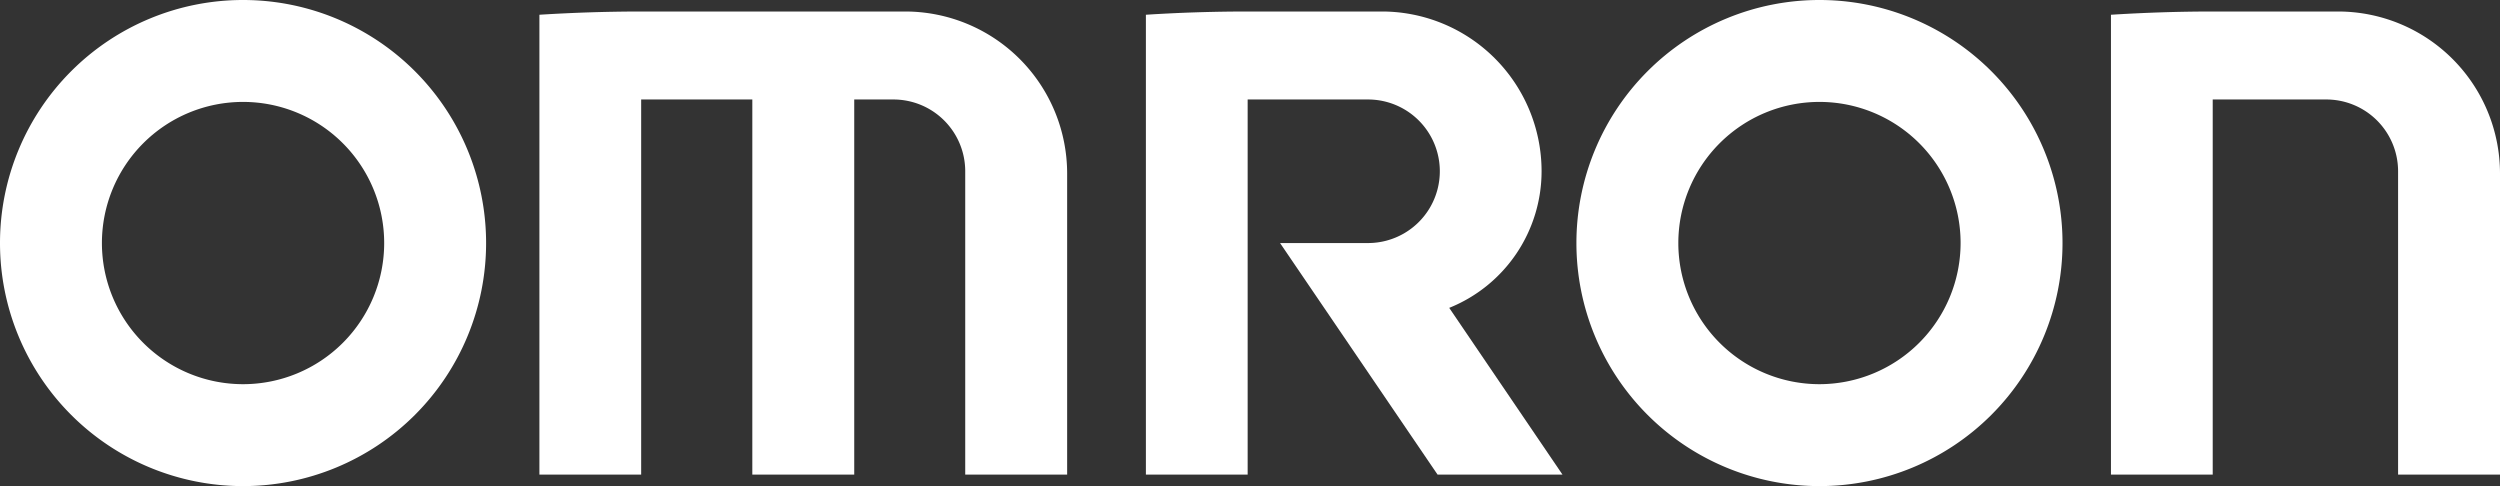
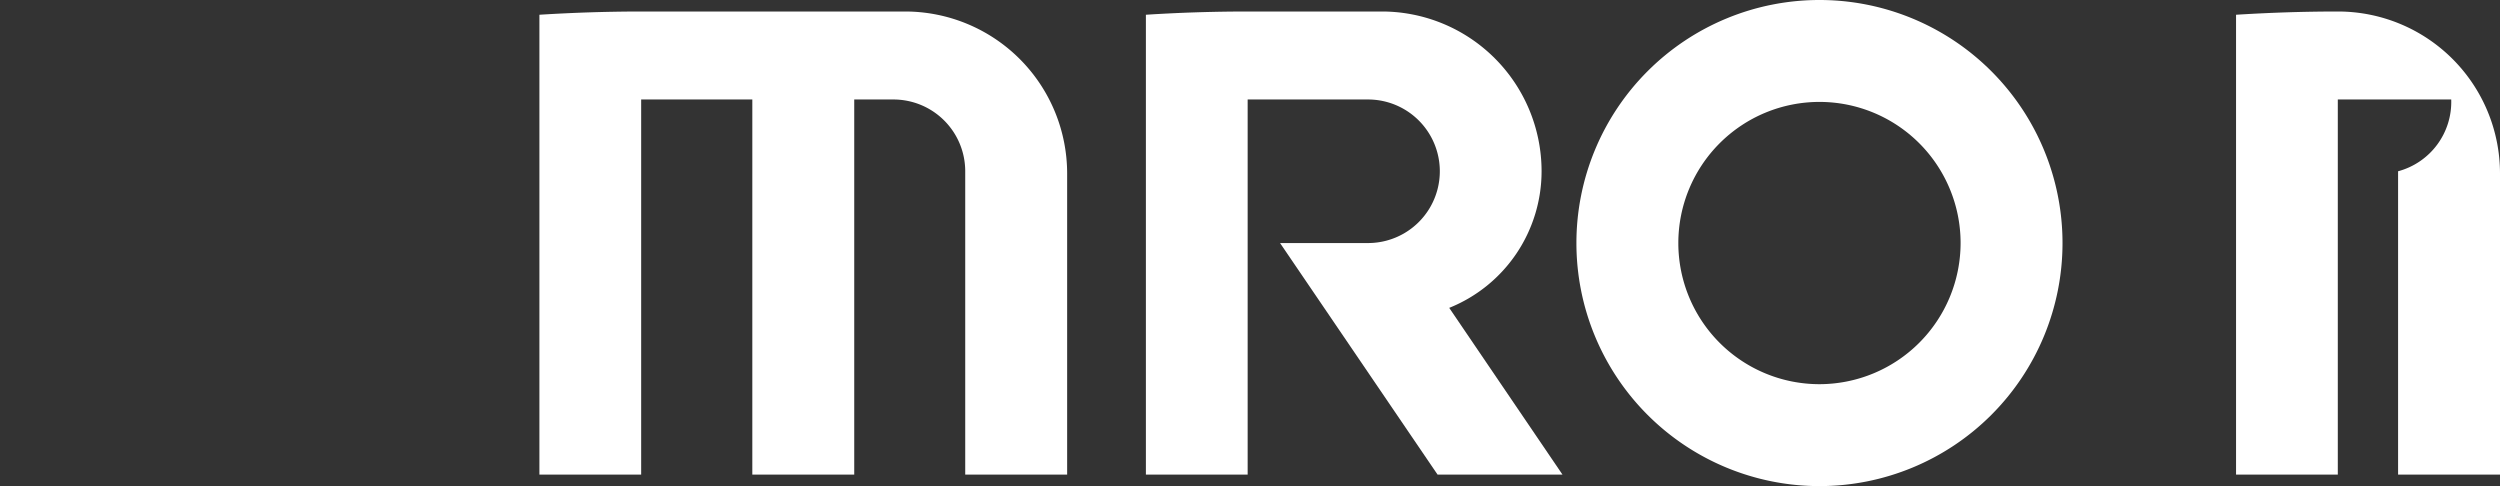
<svg xmlns="http://www.w3.org/2000/svg" viewBox="0 0 154.29 30">
  <rect x="0" y="0" width="154.29" height="30" fill="#333333" stroke="none" />
  <g id="f90956b6-28db-4b5d-baf2-0ba2d94d09e3" data-name="Layer 2">
    <g id="ec507207-f55b-40ac-8bc6-43365d5a2a55" data-name="Layer 1">
-       <path d="M15,0A15,15,0,1,0,30,15,15,15,0,0,0,15,0Zm0,23.71A8.71,8.71,0,1,1,23.71,15,8.71,8.71,0,0,1,15,23.71Z" style="fill:#fff" />
      <path d="M112.29,0a15,15,0,1,0,15,15A15,15,0,0,0,112.29,0Zm0,23.71A8.71,8.71,0,1,1,121,15,8.72,8.72,0,0,1,112.29,23.71Z" style="fill:#fff" />
      <path d="M55.86.71H39.6c-2.12,0-4.23.07-6.31.2V29.29h6.28V6.14h6.86V29.29h6.29V6.14h2.42a4.43,4.43,0,0,1,4.43,4.43V29.29h6.29V10.71A10,10,0,0,0,55.86.71Z" style="fill:#fff" />
-       <path d="M144.29.71h-7.72c-2.12,0-4.2.07-6.29.2V29.29h6.28V6.14h7A4.43,4.43,0,0,1,148,10.57V29.29h6.29V10.71A10,10,0,0,0,144.29.71Z" style="fill:#fff" />
+       <path d="M144.29.71c-2.12,0-4.2.07-6.29.2V29.29h6.28V6.14h7A4.43,4.43,0,0,1,148,10.57V29.29h6.29V10.71A10,10,0,0,0,144.29.71Z" style="fill:#fff" />
      <path d="M95.14,10.57A9.86,9.86,0,0,0,85.29.71H77q-3.16,0-6.28.2V29.29H77V6.14h7.43a4.43,4.43,0,0,1,0,8.86H79l9.72,14.29h7.71L89.44,19A9.09,9.09,0,0,0,95.14,10.57Z" style="fill:#fff" />
    </g>
  </g>
</svg>